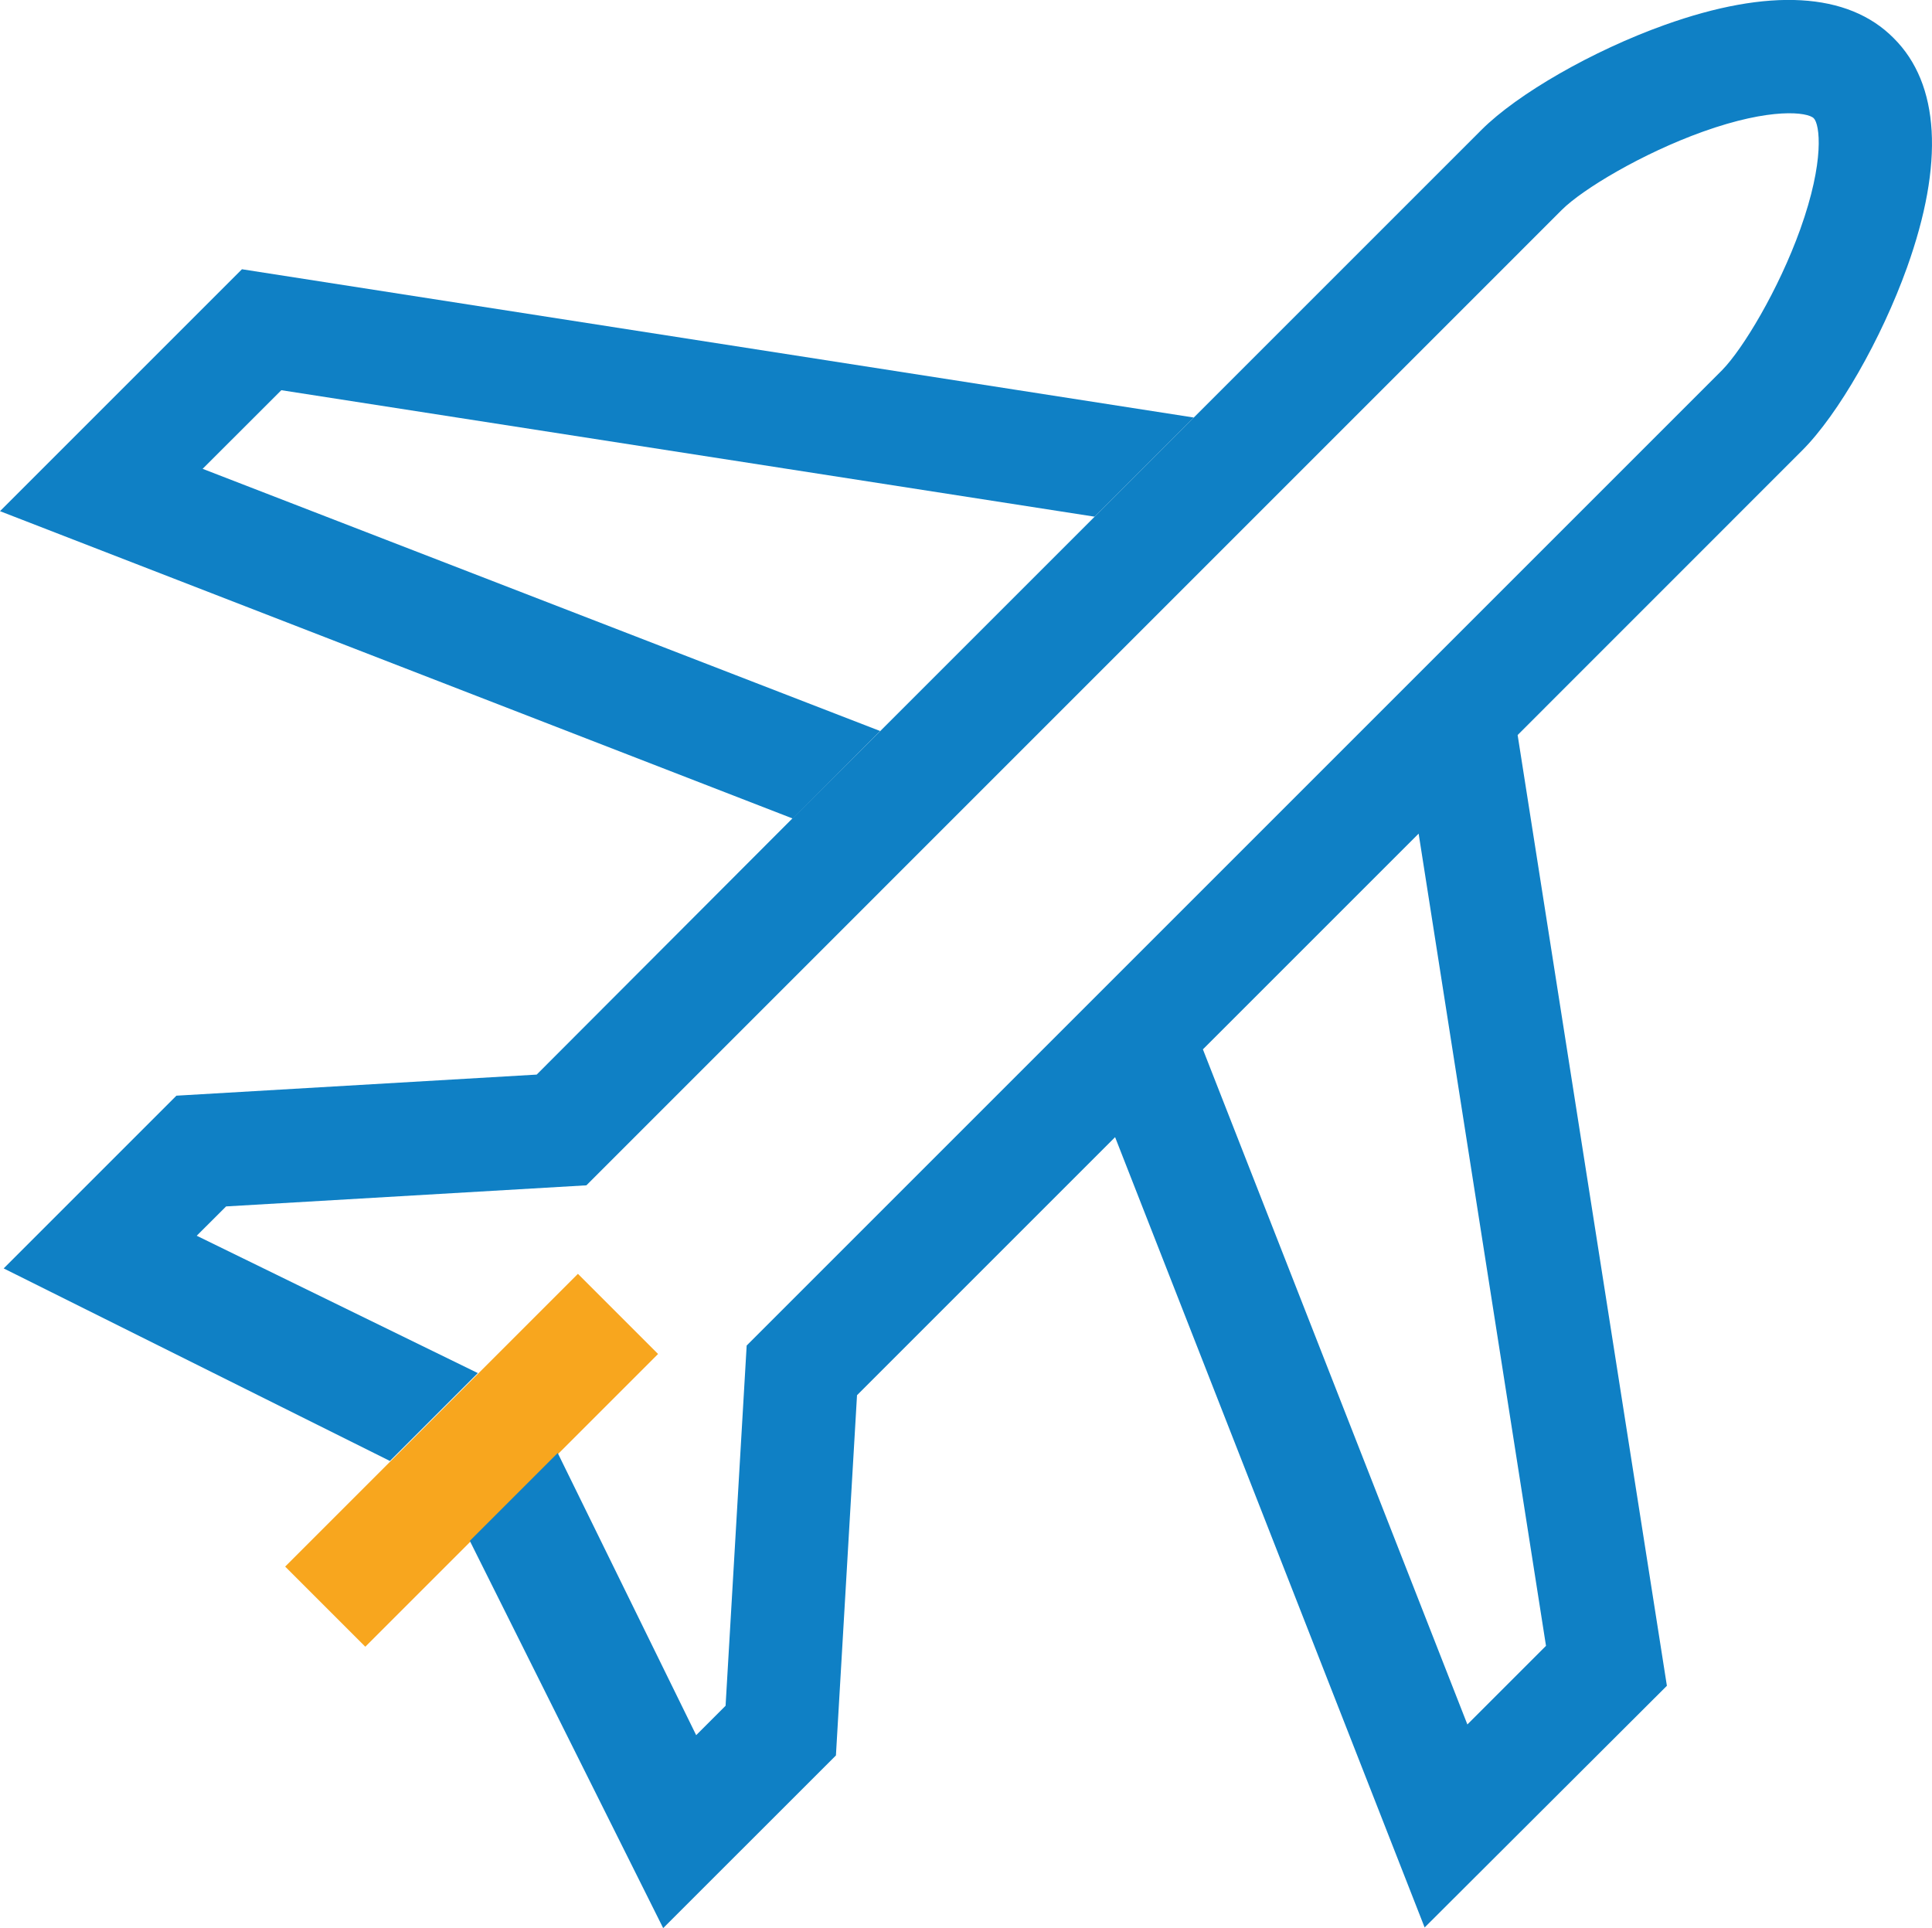
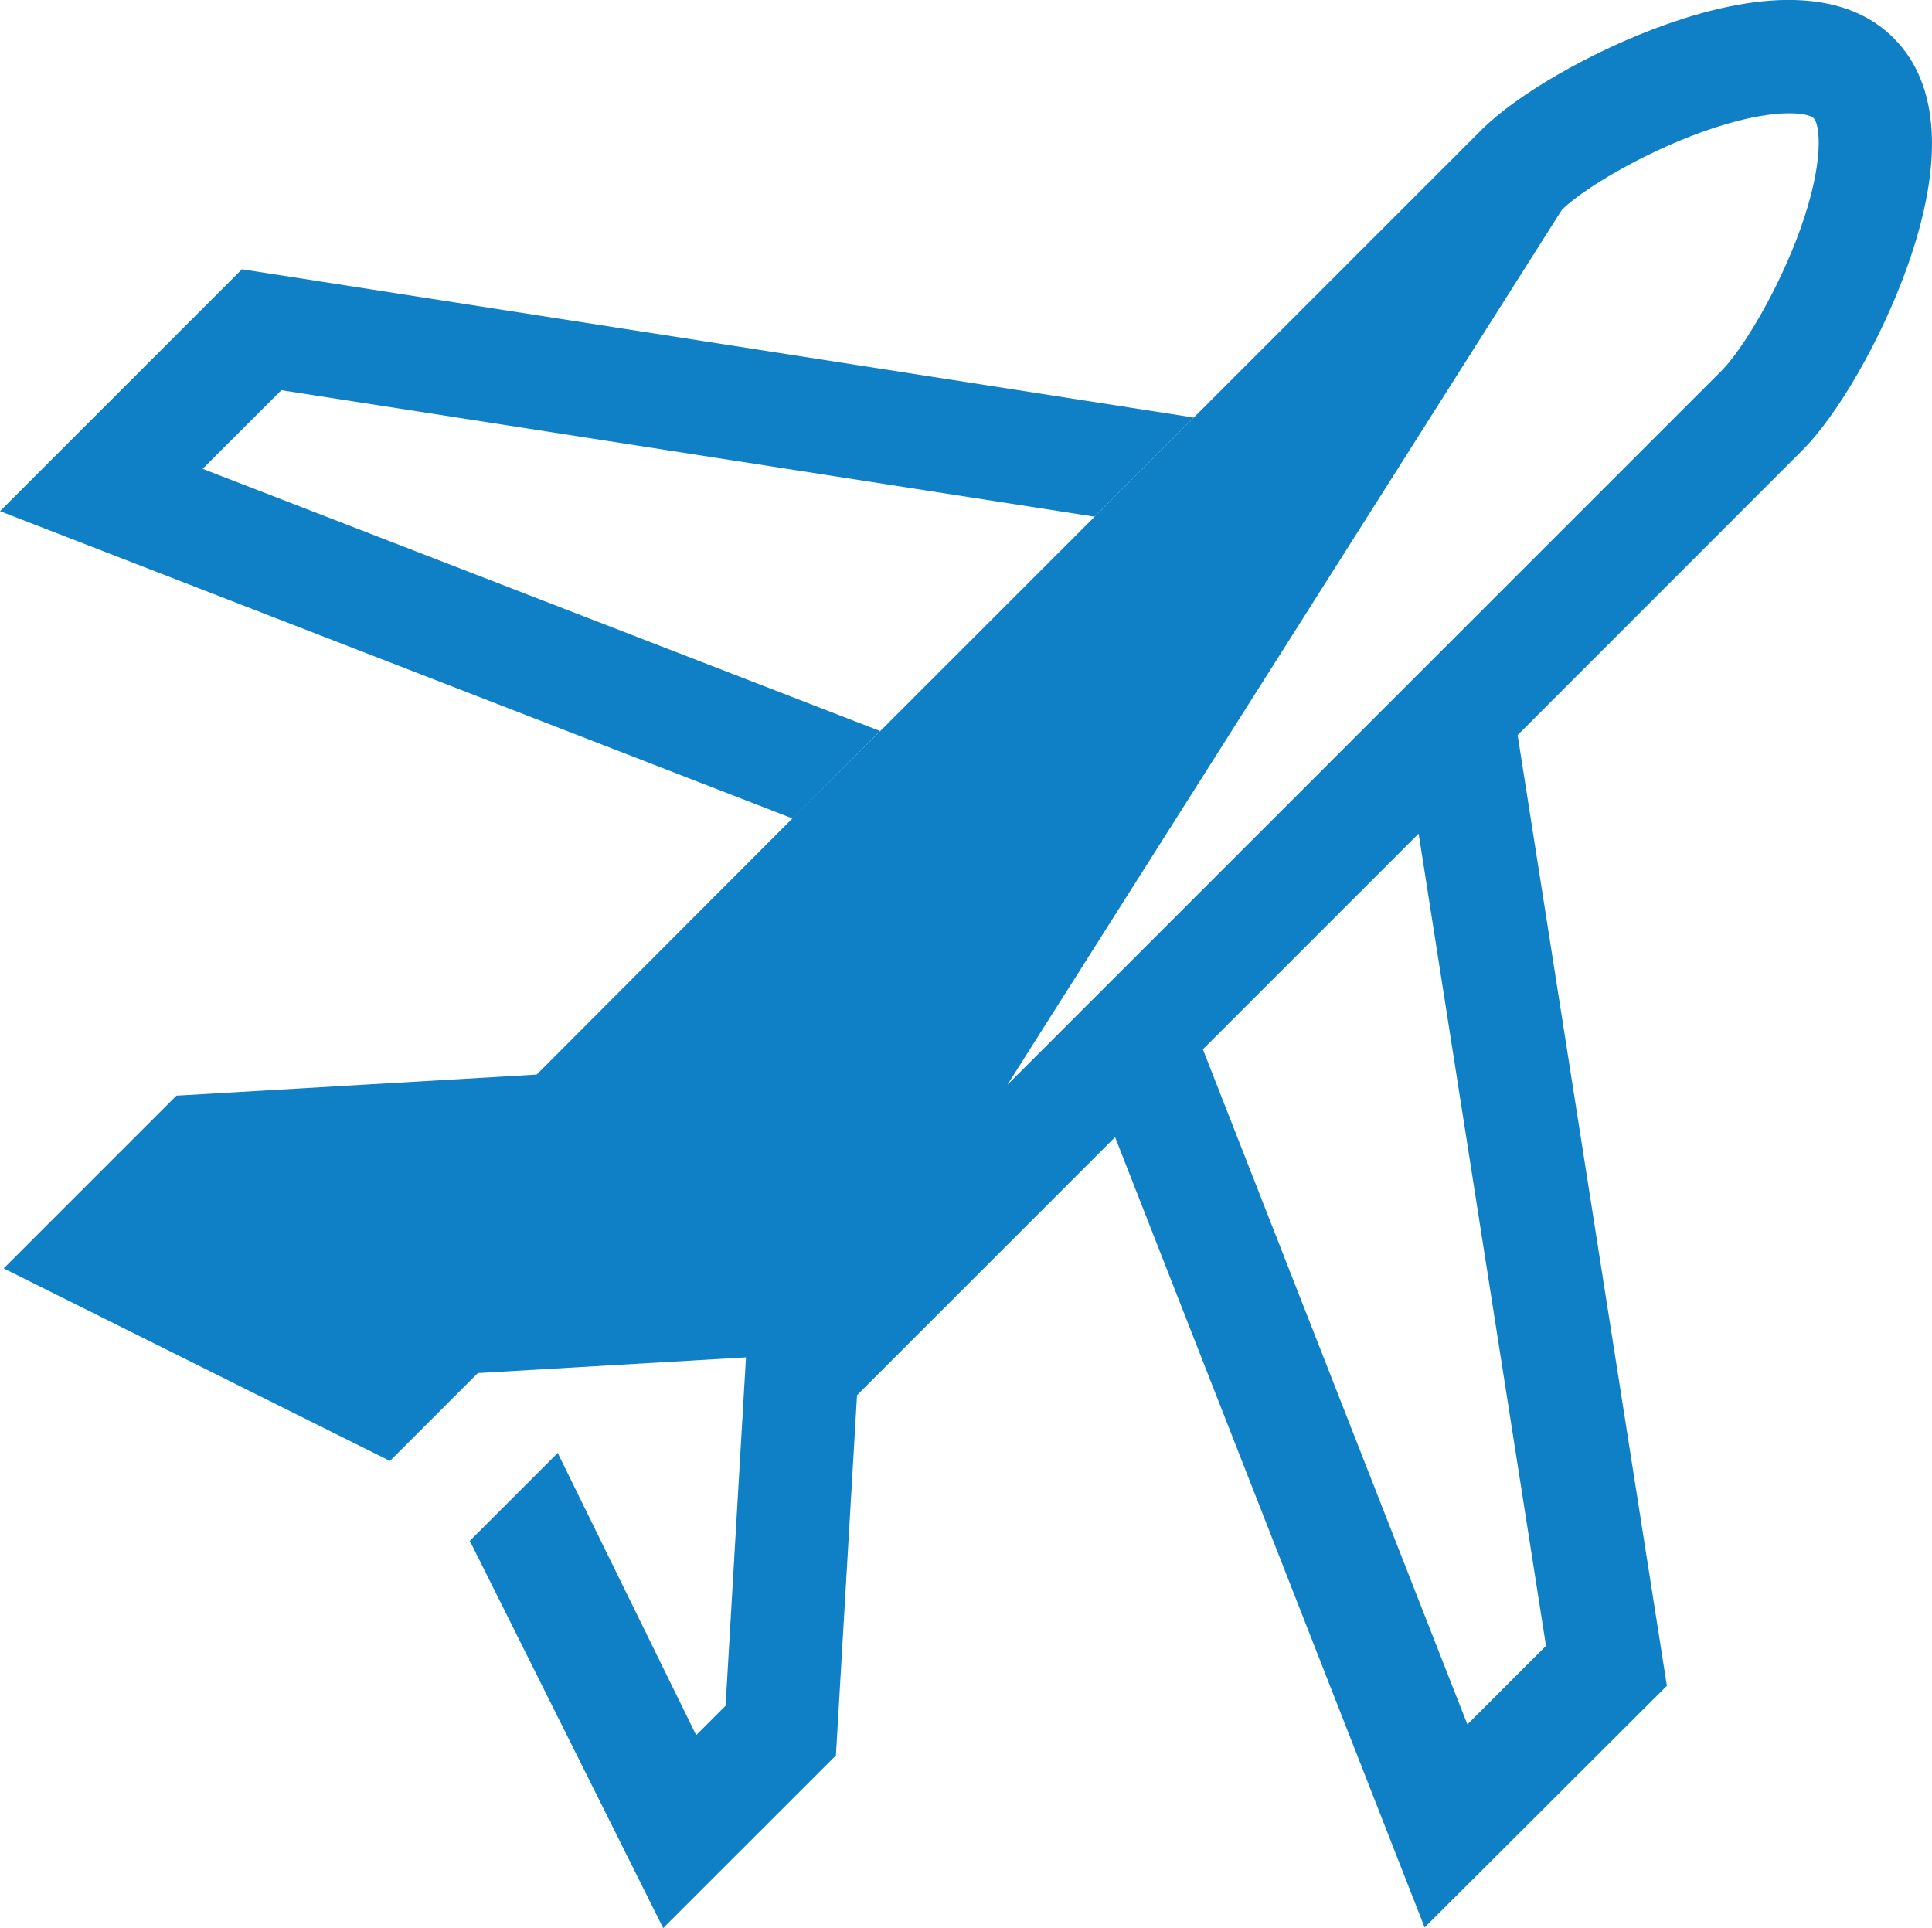
<svg xmlns="http://www.w3.org/2000/svg" viewBox="0 0 241.8 241.33">
  <defs>
    <style>.cls-1{fill:none;}.cls-2{fill:#0f80c5;}.cls-3{fill:#f8a61e;}</style>
  </defs>
  <g id="Layer_2" data-name="Layer 2">
    <g id="Layer_1-2" data-name="Layer 1">
-       <polygon class="cls-1" points="150.55 131.38 183.65 215.88 193.49 206.04 177.53 104.4 150.55 131.38" />
      <polygon class="cls-2" points="110.16 91.5 25.36 58.68 35.21 48.84 137 64.67 149.41 52.26 30.28 33.7 0 63.98 99.21 102.45 110.16 91.5" />
-       <polygon class="cls-3" points="72.33 159.44 60.02 171.75 49.4 182.37 35.69 196.08 45.72 206.11 59.41 192.42 70.03 181.8 82.36 169.47 72.33 159.44" />
-       <path class="cls-2" d="M237,4.77C231.29-1,221.36-1.54,208.32,3.13c-9,3.22-18.38,8.61-22.89,13.11L149.28,52.39,136.87,64.8l-27,27-11,10.94L67.17,134.5l-45.09,2.64L.46,158.76l48.34,24.1,11-11L24.62,154.67,28.3,151l45.09-2.64L195.47,26.27c2.59-2.59,10.07-7.07,17.63-9.78,8.59-3.08,13.14-2.45,13.9-1.69s1.39,5.31-1.69,13.9c-2.71,7.56-7.19,15-9.78,17.63L93.45,168.41,90.81,213.5l-3.68,3.68L69.8,181.86l-11,11L83,241.33l21.62-21.61,2.64-45.09,32.3-32.3,38.74,98.92L208.62,211,189.94,92l35.62-35.63c4.5-4.5,9.89-13.91,13.11-22.88C243.34,20.44,242.78,10.51,237,4.77ZM193.49,206l-9.84,9.84-33.1-84.5,27-27Z" />
+       <path class="cls-2" d="M237,4.77C231.29-1,221.36-1.54,208.32,3.13c-9,3.22-18.38,8.61-22.89,13.11L149.28,52.39,136.87,64.8l-27,27-11,10.94L67.17,134.5l-45.09,2.64L.46,158.76l48.34,24.1,11-11l45.09-2.64L195.47,26.27c2.59-2.59,10.07-7.07,17.63-9.78,8.59-3.08,13.14-2.45,13.9-1.69s1.39,5.31-1.69,13.9c-2.71,7.56-7.19,15-9.78,17.63L93.45,168.41,90.81,213.5l-3.68,3.68L69.8,181.86l-11,11L83,241.33l21.62-21.61,2.64-45.09,32.3-32.3,38.74,98.92L208.62,211,189.94,92l35.62-35.63c4.5-4.5,9.89-13.91,13.11-22.88C243.34,20.44,242.78,10.51,237,4.77ZM193.49,206l-9.84,9.84-33.1-84.5,27-27Z" />
    </g>
  </g>
</svg>